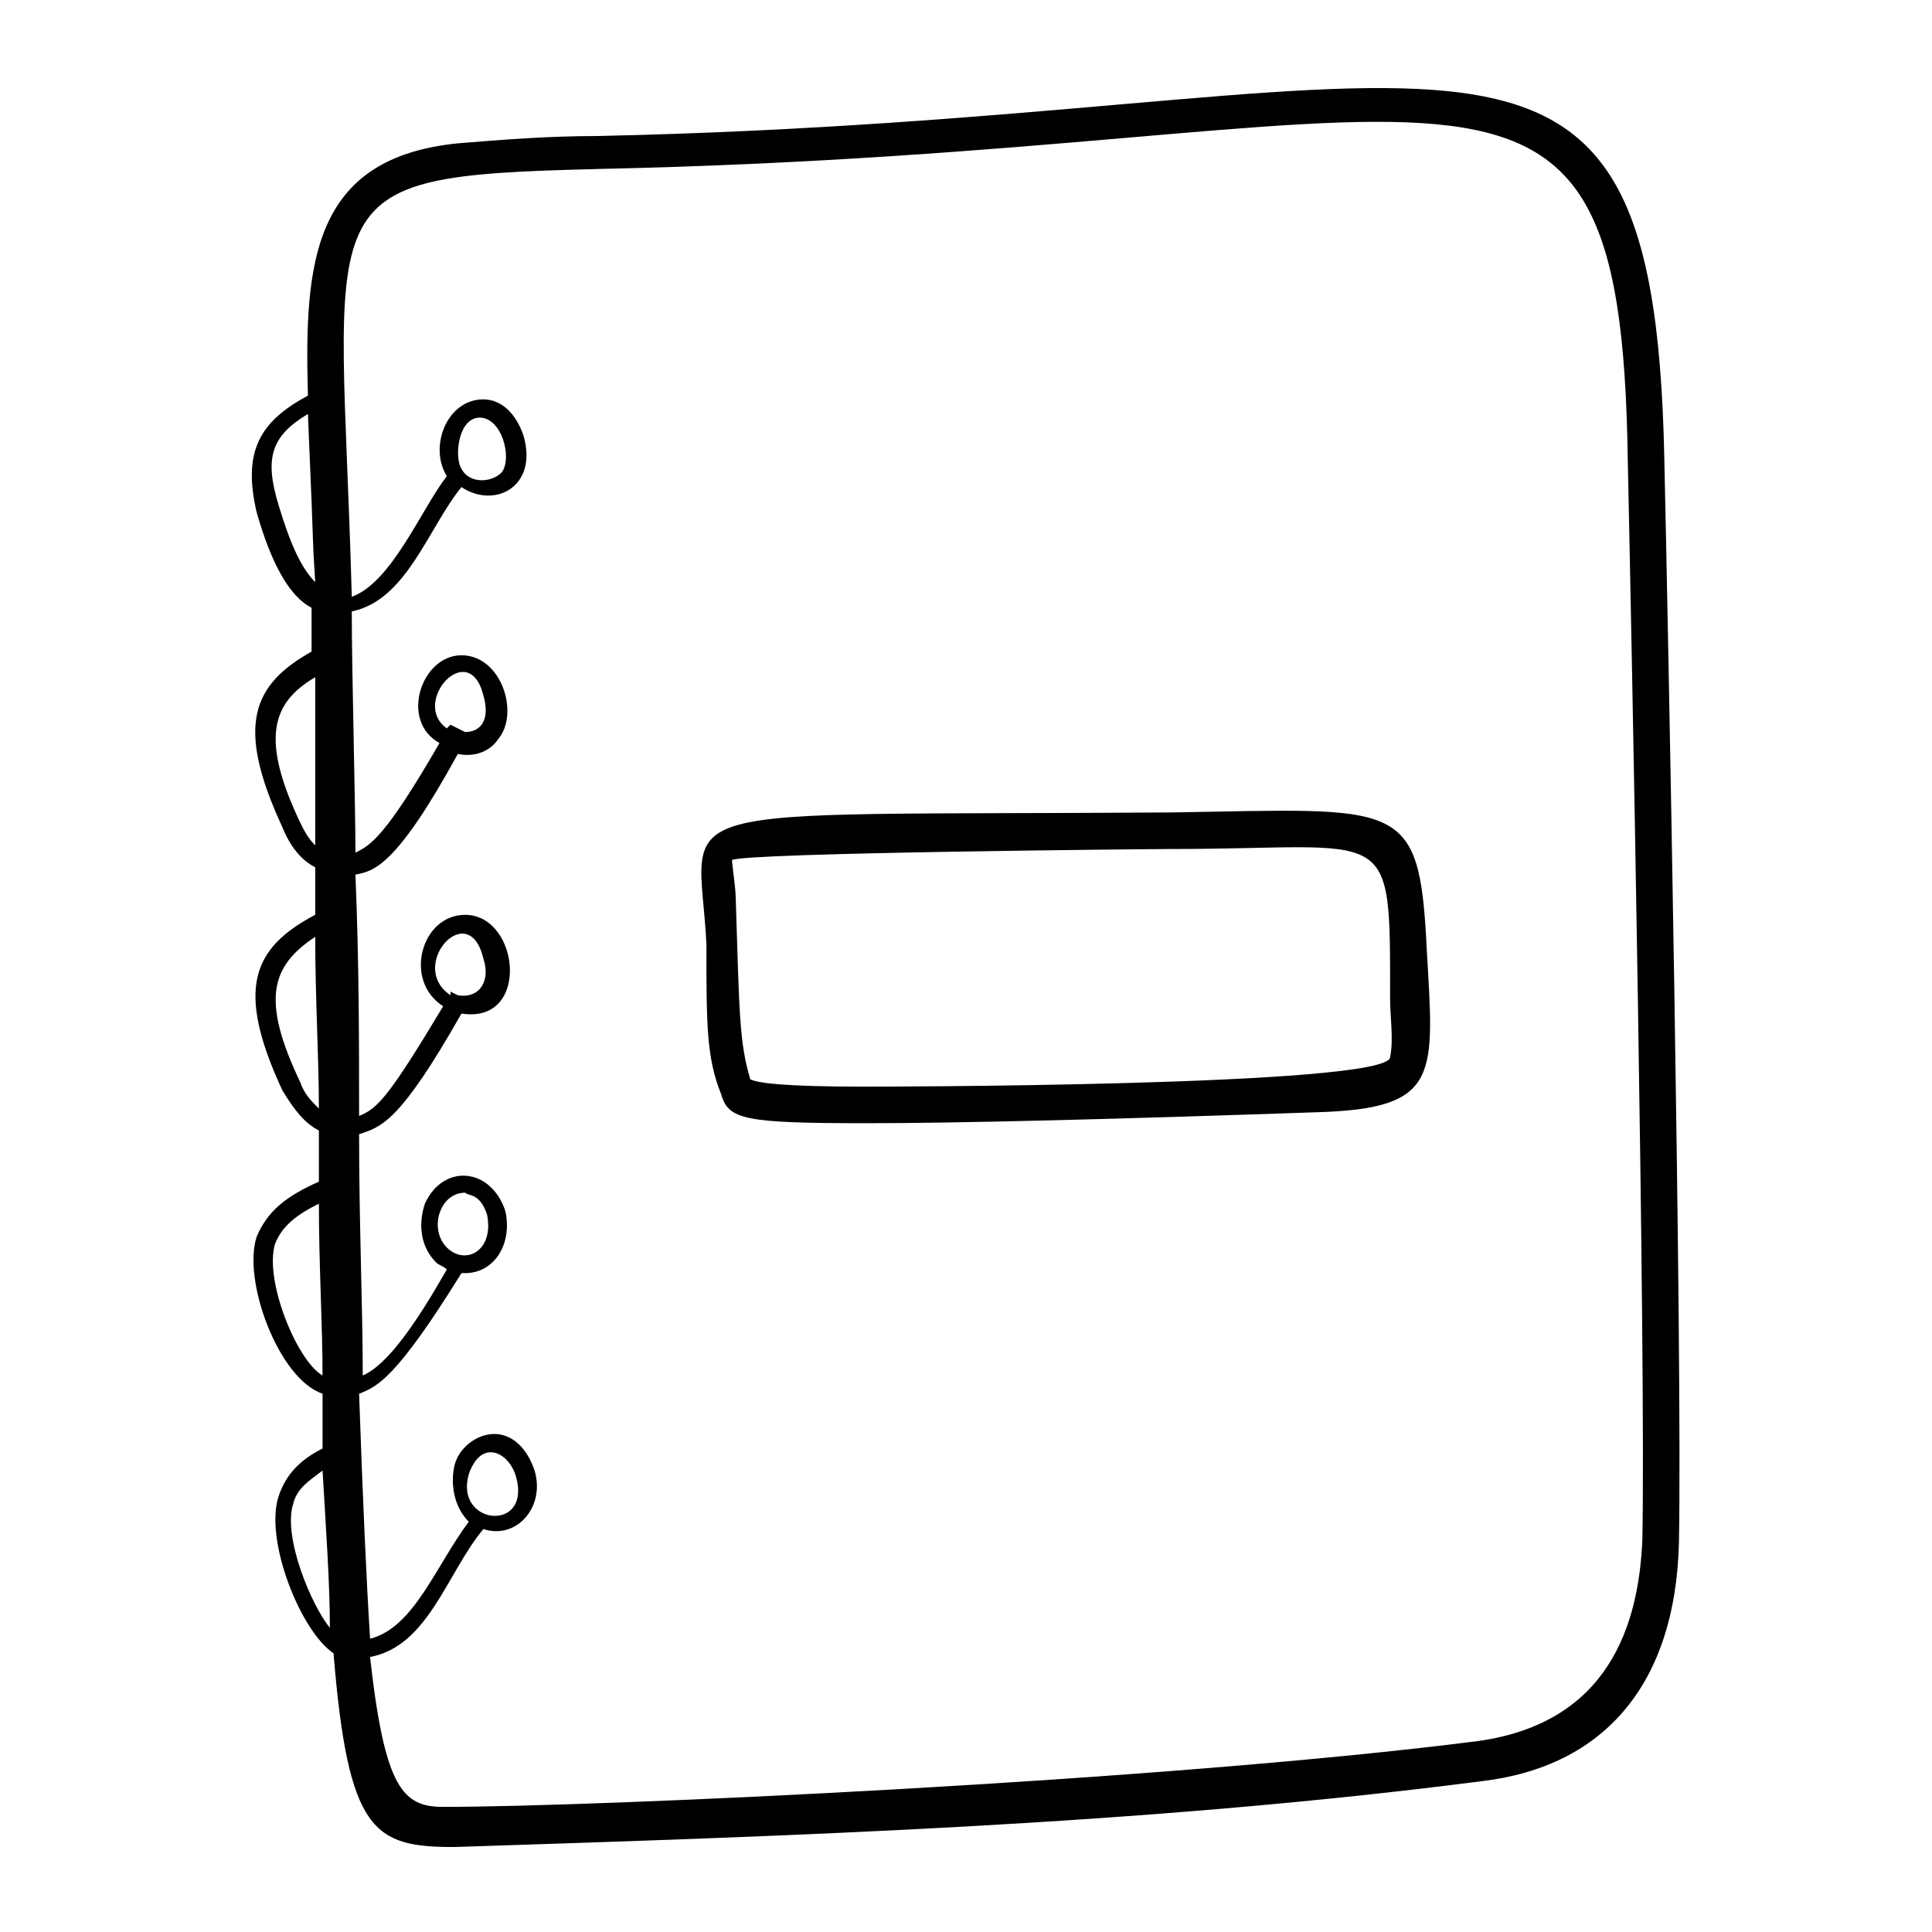
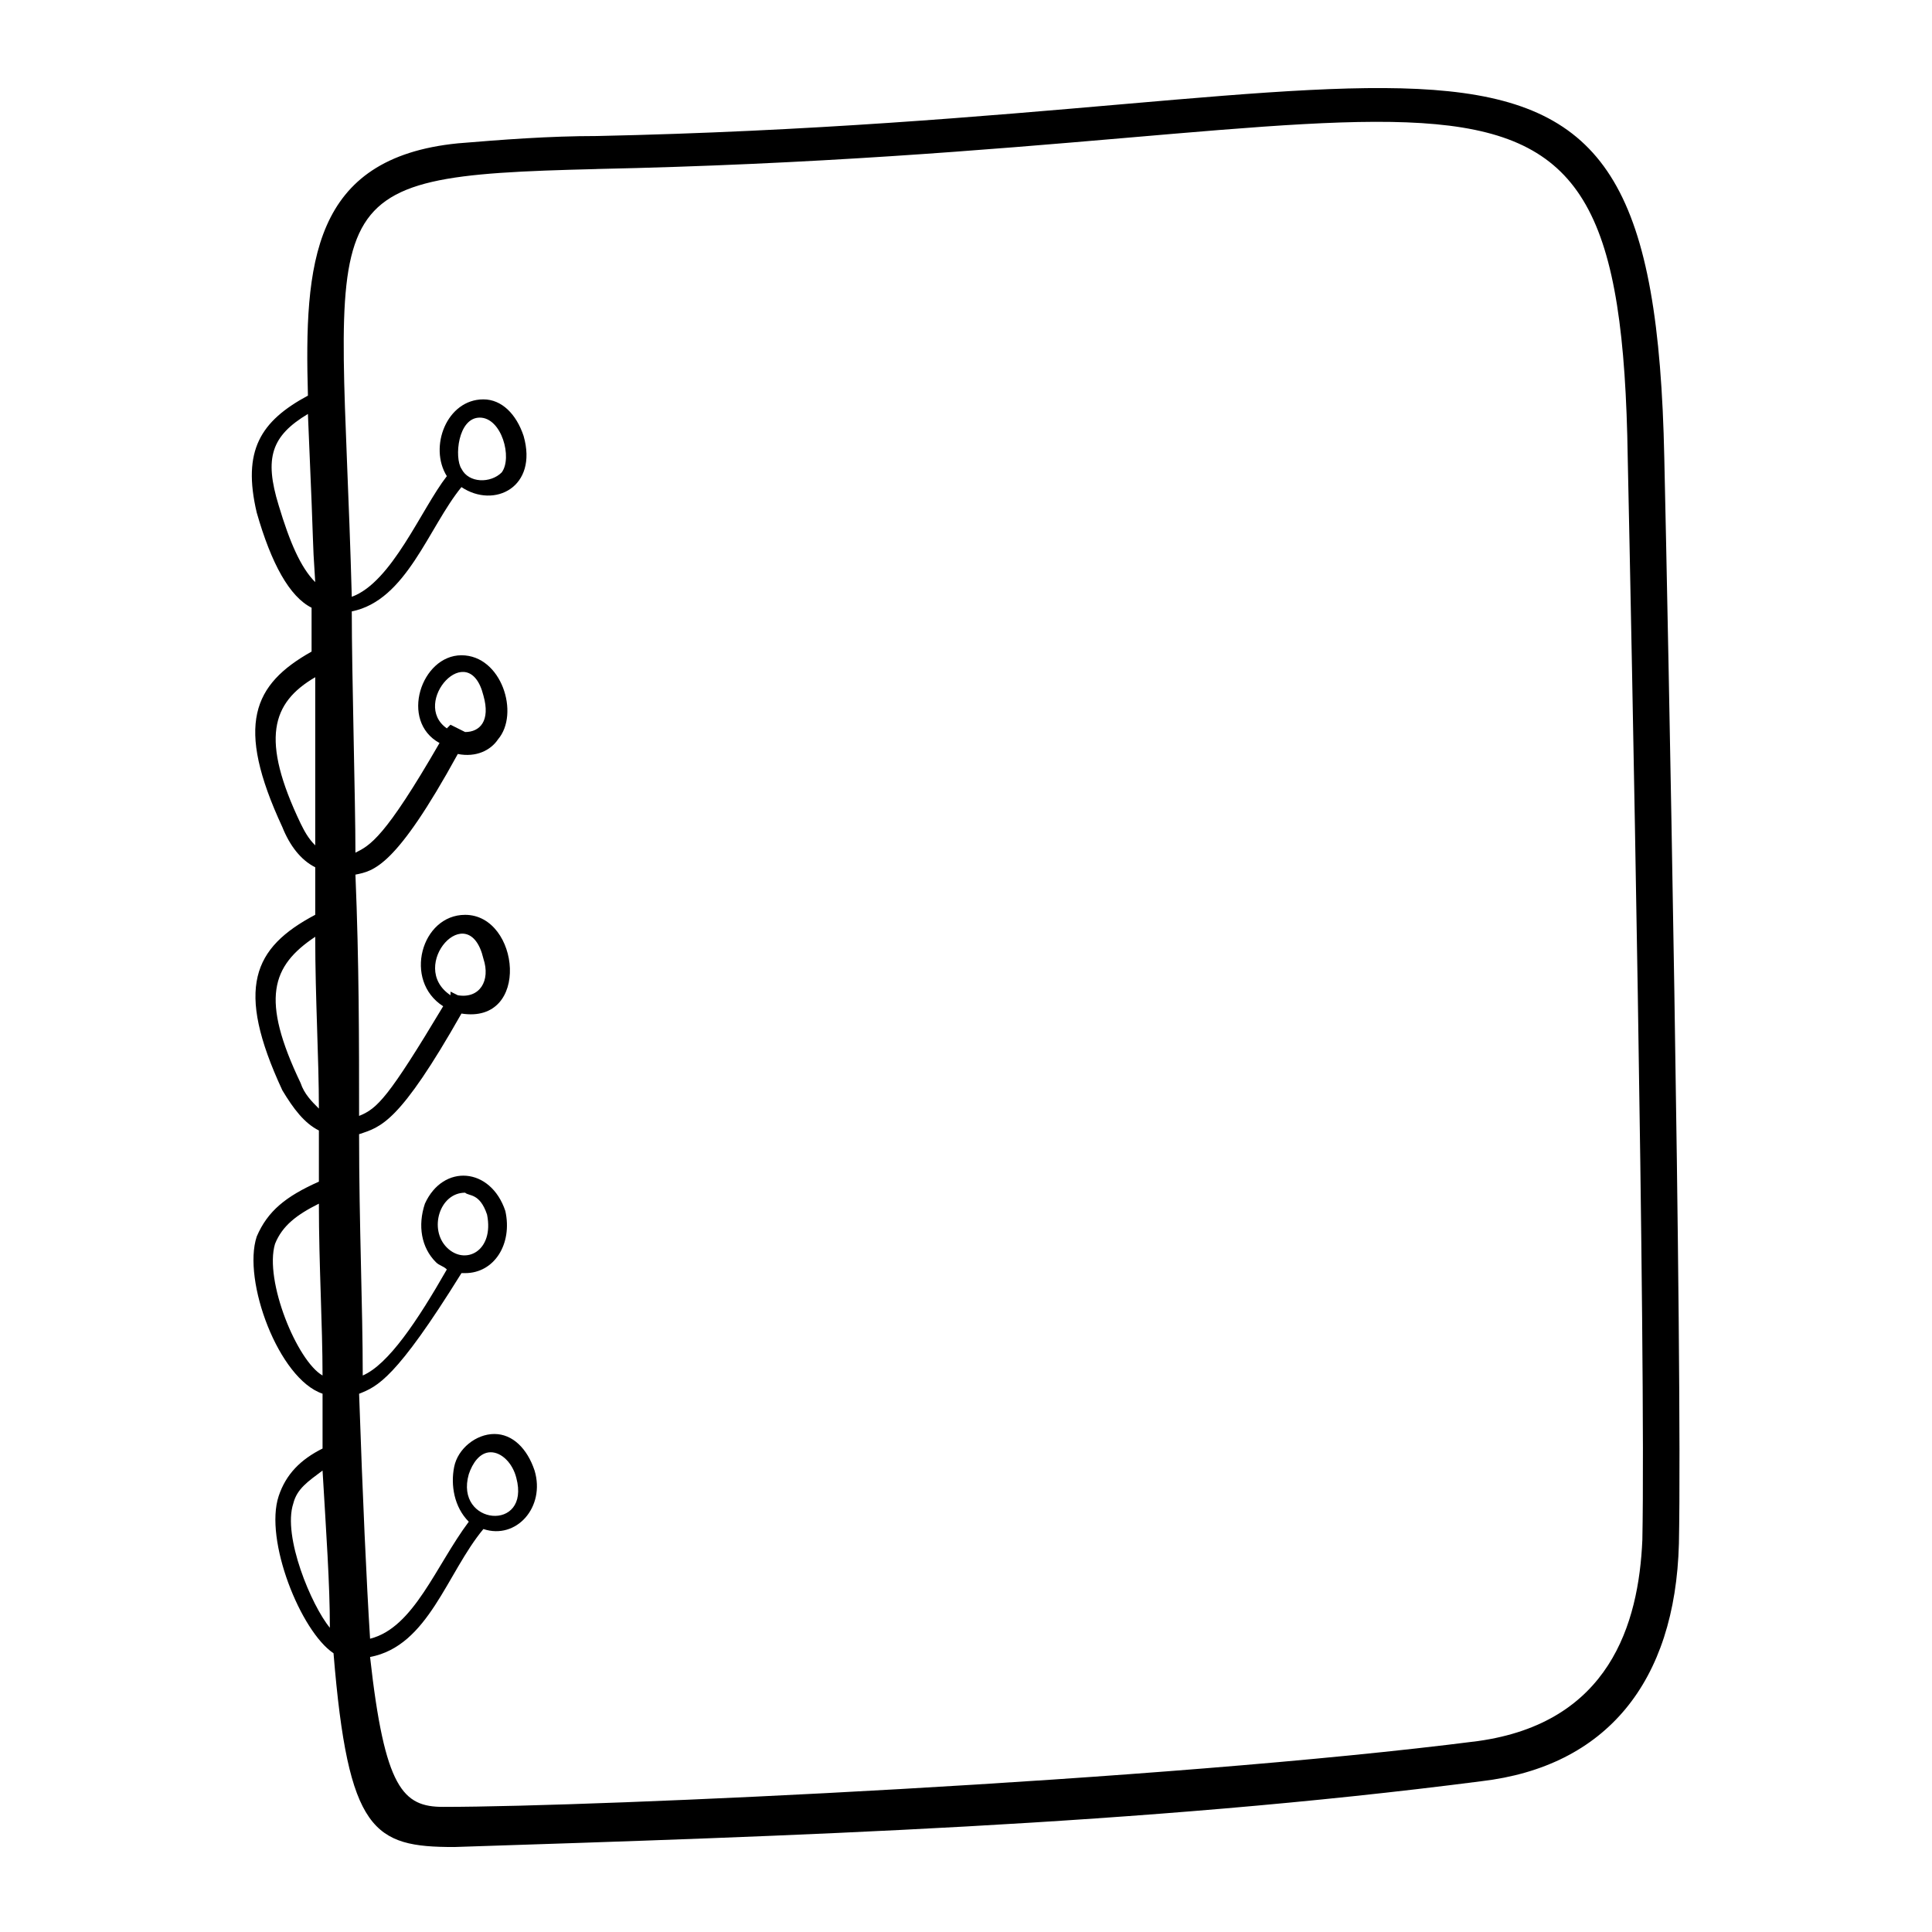
<svg xmlns="http://www.w3.org/2000/svg" fill="#000000" width="800px" height="800px" version="1.1" viewBox="144 144 512 512">
  <g>
    <path d="m212.04 279.86c3.875 13.562 8.719 22.285 14.531 25.191v11.625c-15.5 8.719-20.348 19.379-7.75 46.504 1.938 4.844 4.844 8.719 8.719 10.656v12.594c-16.469 8.719-21.316 19.379-8.719 46.504 2.906 4.844 5.812 8.719 9.688 10.656v13.562c-8.719 3.875-13.562 7.75-16.469 14.531-3.875 11.625 5.812 37.785 17.441 41.66v14.531c-5.812 2.906-9.688 6.781-11.625 12.594-3.875 11.625 5.812 35.848 14.531 41.66 3.875 47.473 10.656 51.352 31.973 51.352 89.137-2.906 182.15-5.812 272.25-17.441 32.941-3.875 51.352-26.16 52.32-62.977 0.969-49.41-2.906-245.12-3.875-287.75-2.906-140.48-55.227-90.105-282.91-85.262-12.594 0-25.191 0.969-36.816 1.938-38.754 3.875-40.691 31.973-39.723 66.852-12.598 6.801-17.441 14.551-13.566 31.023zm90.105-91.074c230.59-4.844 271.28-52.32 273.22 76.539 0.969 44.566 4.844 238.34 3.875 286.79-0.969 22.285-8.719 48.441-43.598 53.289-83.324 10.656-233.5 17.438-274.19 17.438-10.656 0-15.5-4.844-19.379-39.723 15.5-2.906 20.348-22.285 30.035-33.91 8.719 2.906 16.469-5.812 13.562-15.5-1.938-5.812-5.812-9.688-10.656-9.688s-9.688 3.875-10.656 8.719 0 10.656 3.875 14.531c-8.719 11.625-14.531 28.098-26.16 31.004-0.969-15.5-1.938-36.816-2.906-64.914 4.844-1.938 9.688-3.875 27.129-31.973h0.969c7.75 0 12.594-7.75 10.656-16.469-3.875-11.625-16.469-12.594-21.316-1.938-1.938 5.812-0.969 11.625 2.906 15.5 0.969 0.969 1.938 0.969 2.906 1.938-7.75 13.562-15.5 25.191-22.285 28.098 0-18.41-0.969-39.723-0.969-63.945 5.812-1.938 10.656-2.906 27.129-31.973 18.41 2.906 15.5-26.16 0.969-26.16-11.625 0-16.469 17.441-5.812 24.223-14.531 24.223-17.441 27.129-22.285 29.066 0-19.379 0-40.691-0.969-63.945 4.844-0.969 10.656-1.938 27.129-31.973 4.844 0.969 8.719-0.969 10.656-3.875 5.812-6.781 0.969-22.285-9.688-22.285s-16.469 17.441-5.812 23.254c-14.531 25.191-18.41 27.129-22.285 29.066 0-13.562-0.969-47.473-0.969-63.945 14.531-2.906 20.348-22.285 29.066-32.941 8.719 5.812 20.348 0 16.469-13.562-1.938-5.812-5.812-9.688-10.656-9.688-9.688 0-14.531 12.594-9.688 20.348-6.781 8.719-14.531 28.098-25.191 31.973-2.898-107.55-13.559-111.43 64.922-113.36zm-33.91 345.89c0.969-2.906 2.906-5.812 5.812-5.812s5.812 2.906 6.781 6.781c3.875 14.531-16.469 12.594-12.594-0.969zm-5.816-60.07c-4.844-4.844-1.938-14.531 4.844-14.531 0.969 0.969 3.875 0 5.812 5.812 1.941 9.688-5.809 13.562-10.656 8.719zm9.691-76.539c1.938 5.812-0.969 10.656-6.781 9.688l-1.938-0.969v0.969c-11.629-7.75 4.844-26.16 8.719-9.688zm-8.723-62.008-0.969 0.969c-9.688-6.781 5.812-24.223 9.688-8.719 1.938 6.781-0.969 9.688-4.844 9.688zm7.754-81.387c5.812 0 8.719 10.656 5.812 14.531-2.906 2.906-8.719 2.906-10.656-0.969-1.938-2.902-0.969-13.562 4.844-13.562zm-39.723 320.7c-4.844-5.812-12.594-24.223-9.688-32.941 0.969-3.875 3.875-5.812 7.75-8.719 0.965 16.469 1.938 30.035 1.938 41.66zm-1.941-66.852c-6.781-3.875-15.5-25.191-12.594-34.879 1.938-4.844 5.812-7.75 11.625-10.656 0 16.469 0.969 31.969 0.969 45.535zm-0.969-70.727c-1.938-1.938-3.875-3.875-4.844-6.781-10.656-22.285-7.75-31.004 3.875-38.754 0 16.469 0.969 31.969 0.969 45.535zm-0.969-69.758c-1.938-1.938-2.906-3.875-3.875-5.812-10.656-22.285-7.75-31.973 3.875-38.754v44.566zm-1.938-114.33c1.938 44.566 0.969 29.066 1.938 44.566-3.875-3.875-6.781-10.656-9.688-20.348-3.875-12.59-1.938-18.406 7.75-24.219z" />
-     <path d="m335.09 433.91c1.938 6.781 5.812 7.75 38.754 7.75 23.254 0 62.977-0.969 119.17-2.906 32.941-0.969 31.004-9.688 29.066-43.598-1.938-39.723-6.781-36.816-67.82-35.848-139.52 0.969-124.98-3.875-123.05 34.879 0 21.312 0 30.031 3.875 39.723zm119.17-64.914c59.102 0 58.133-7.75 58.133 39.723 0 4.844 0.969 10.656 0 15.5-0.969 7.75-137.58 7.75-139.52 7.75-21.316 0-28.098-0.969-30.035-1.938-2.906-9.688-2.906-17.441-3.875-48.441 0-1.938-0.969-8.719-0.969-9.688 3.875-1.938 111.42-2.906 116.26-2.906z" />
  </g>
</svg>